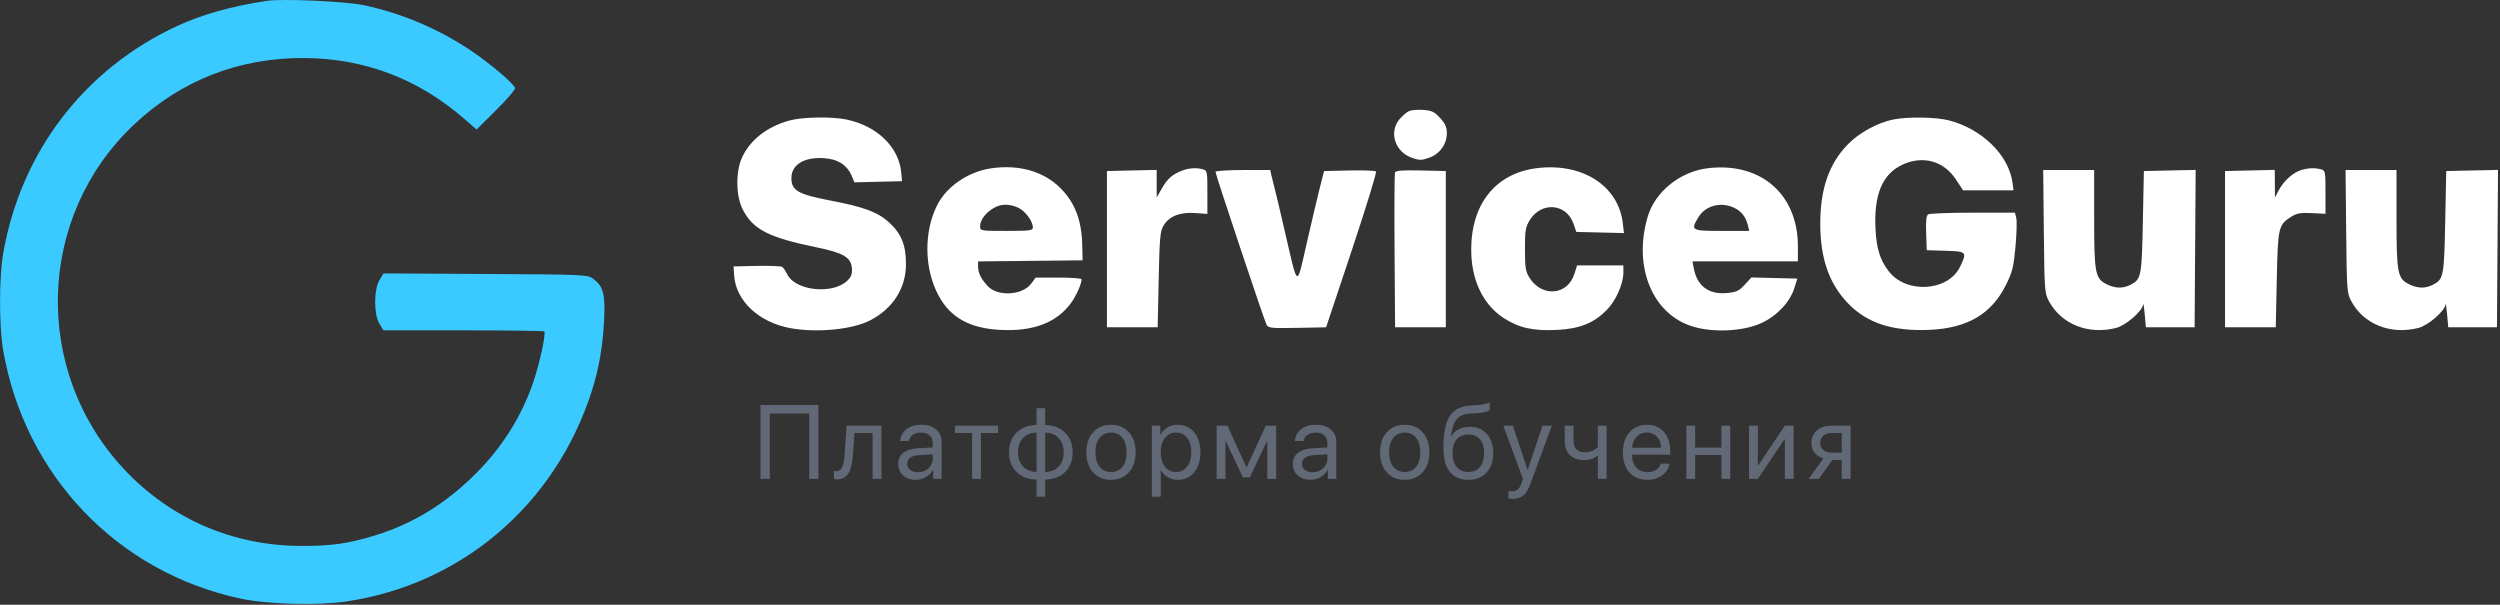
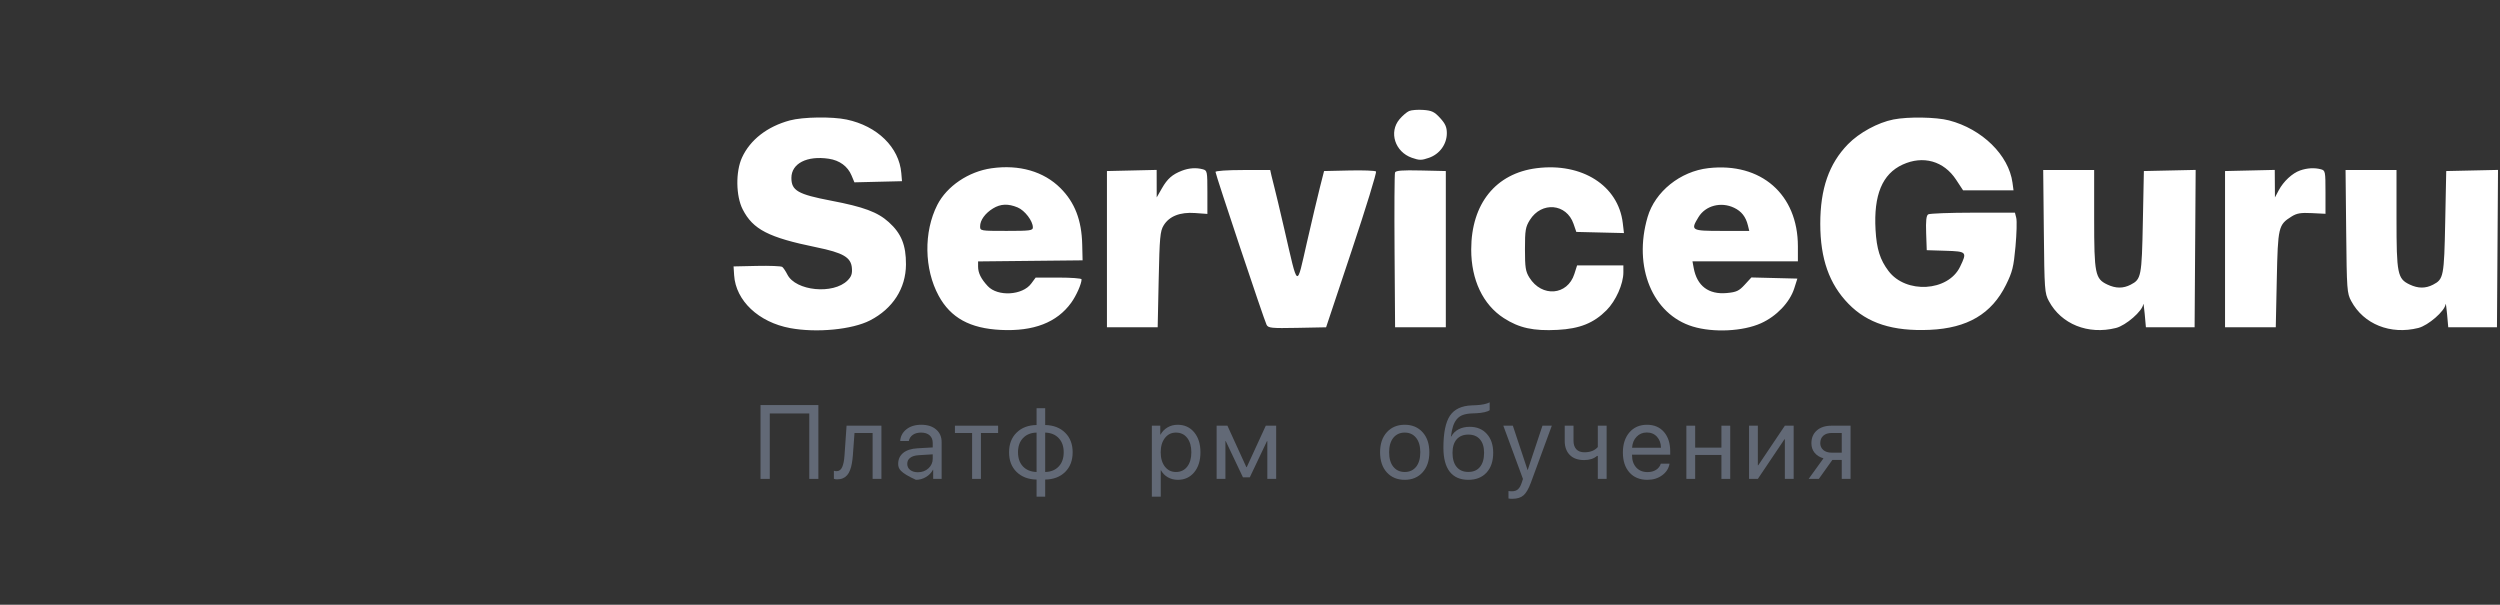
<svg xmlns="http://www.w3.org/2000/svg" width="1232" height="298" viewBox="0 0 1232 298" fill="none">
  <rect x="0" y="0" width="1232" height="298" fill="#333333" stroke="none" />
-   <path d="M87.319 12.803C99.58 7.128 114.205 3.028 131.5 0.417C139.188 -0.743 170.727 0.689 179.5 2.596C198.149 6.652 215.52 13.983 231.5 24.543C240.933 30.777 253.277 41.216 253.814 43.413C253.987 44.121 249.794 49.007 244.496 54.27L234.863 63.841L228.682 58.47C206.081 38.832 179.605 28.78 150 28.598C117.783 28.4 89.156 39.586 66.013 61.419C17.983 106.728 15.778 182.662 61.085 231.176C83.877 255.581 114.877 269.01 148.5 269.042C163.571 269.056 171.794 267.875 185 263.798C203.599 258.057 219.676 248.167 234.542 233.321C247.506 220.375 257.086 205.115 262.811 188.292C265.974 178.997 269.155 164.28 268.206 163.331C267.909 163.035 249.96 162.792 228.319 162.792H188.971L186.989 159.542C184.176 154.928 184.185 142.641 187.005 138.015L189.003 134.739L239.252 135.015C287.697 135.282 289.598 135.364 292.217 137.292C297.323 141.051 298.342 144.847 297.705 157.735C297.061 170.757 295.146 181.761 291.605 192.792C273.697 248.572 227.651 287.992 170.573 296.407C156.4 298.497 131.715 297.821 118.488 294.981C57.728 281.934 12.128 234.147 1.525 172.411C-0.468 160.807 -0.468 136.777 1.525 125.173C10.13 75.07 41.467 34.025 87.319 12.803Z" fill="#3ACAFF" />
  <path fill-rule="evenodd" clip-rule="evenodd" d="M694.418 54.706C693.274 55.2 691.136 57.03 689.668 58.774C684.318 65.133 687.45 74.858 695.783 77.761C699.492 79.053 700.508 79.053 704.217 77.761C709.48 75.928 713 71.066 713 65.629C713 62.646 712.243 60.937 709.688 58.149C706.894 55.099 705.604 54.478 701.438 54.172C698.722 53.973 695.563 54.213 694.418 54.706ZM389.251 59.337C378.118 62.335 369.688 68.878 365.664 77.643C362.473 84.595 362.627 96.583 365.993 103.175C371.055 113.087 378.709 117.025 402.316 121.864C415.526 124.571 419.371 126.812 419.81 132.06C420.048 134.914 419.558 136.325 417.674 138.208C410.647 145.236 392.113 143.414 388.014 135.292C387.181 133.642 386.05 131.954 385.5 131.54C384.95 131.127 379.325 130.902 373 131.04L361.5 131.292L361.78 135.645C362.586 148.198 373.869 158.827 389.434 161.698C402.506 164.109 419.994 162.414 428.781 157.884C439.984 152.108 446.396 142.123 446.461 130.351C446.514 120.798 444.171 115.031 437.977 109.461C432.45 104.492 425.661 101.969 409.5 98.879C393.203 95.763 390 93.923 390 87.677C390 80.55 397.673 76.616 408.43 78.229C413.778 79.031 417.754 81.96 419.648 86.491L421.053 89.855L444.5 89.292L444.163 85.292C443.094 72.608 432.356 62.099 417.201 58.908C410.006 57.393 395.652 57.613 389.251 59.337ZM933.108 58.874C925.438 60.38 916.212 65.397 910.685 71.068C901.322 80.675 897.03 93.004 897.03 110.292C897.03 127.491 901.428 139.965 910.935 149.725C920.299 159.339 932.825 163.346 951 162.544C969.554 161.724 981.488 154.677 988.563 140.362C991.722 133.971 992.317 131.568 993.23 121.532C993.805 115.205 993.98 108.85 993.619 107.41L992.962 104.792L972.231 104.807C960.829 104.816 950.918 105.192 950.207 105.643C949.276 106.233 948.996 108.821 949.207 114.878L949.5 123.292L958.75 123.58C969.271 123.907 969.469 124.126 965.904 131.49C959.995 143.696 939.228 144.91 930.656 133.551C926.476 128.012 924.812 122.731 924.27 113.292C923.283 96.087 927.591 85.7 937.616 81.11C947.744 76.473 957.9 79.339 963.953 88.542L967.405 93.792H992.263L991.758 90.042C989.924 76.449 976.816 63.584 960.458 59.323C954.147 57.679 940.345 57.452 933.108 58.874ZM488.638 82.92C477.305 84.521 466.621 91.733 461.914 100.96C455.138 114.243 455.41 132.588 462.579 145.761C468.498 156.635 478.01 161.856 493.239 162.589C509.385 163.367 520.848 158.935 527.885 149.194C530.426 145.677 533 139.863 533 137.643C533 137.175 527.91 136.792 521.688 136.792H510.376L508.186 139.754C503.889 145.567 491.69 146.278 486.772 141.003C483.458 137.449 482 134.506 482 131.375V128.826L533.5 128.292L533.314 120.502C533.028 108.478 529.67 99.772 522.593 92.706C514.34 84.468 502.281 80.992 488.638 82.92ZM757.291 82.881C737.109 85.418 725.047 100.385 725.012 122.937C724.989 137.886 730.79 150.115 741.053 156.748C748.635 161.648 755.655 163.187 767.587 162.563C778.508 161.992 785.386 159.229 791.706 152.874C796.284 148.271 800 139.928 800 134.254V130.792H777.19L775.845 135.012C772.464 145.62 759.815 146.636 753.681 136.792C751.8 133.774 751.5 131.846 751.5 122.792C751.5 113.445 751.764 111.868 753.902 108.427C759.661 99.163 771.99 100.252 775.45 110.33L776.811 114.292L800.286 114.858L799.7 109.903C797.515 91.46 779.643 80.072 757.291 82.881ZM841.917 82.86C828.025 84.435 815.601 94.421 811.933 106.958C804.731 131.578 814.356 154.894 834.212 160.925C844.353 164.005 858.902 163.303 867.8 159.305C875.476 155.856 881.995 149.027 884.2 142.126L885.744 137.292L863.084 136.729L859.792 140.312C856.972 143.381 855.712 143.967 851 144.404C841.996 145.24 836.278 140.917 834.647 132.042L834.05 128.792H886V121.381C886 95.785 867.843 79.919 841.917 82.86ZM582.464 84.118C577.68 85.968 575.294 88.072 572.563 92.851L570.024 97.292L570 83.73L545.5 84.292V161.292H570.5L571 137.792C571.444 116.921 571.715 113.937 573.422 111.116C576.187 106.546 581.505 104.444 588.939 104.981L595 105.42V94.722C595 84.474 594.906 84 592.75 83.422C589.47 82.543 585.915 82.784 582.464 84.118ZM1133.5 83.996C1129.64 85.341 1125.32 89.355 1122.95 93.792L1121.09 97.292L1121 83.73L1096.5 84.292V161.292H1121.5L1122 137.744C1122.55 111.755 1122.78 110.786 1129.3 106.691C1131.87 105.08 1133.83 104.752 1139.25 105.021L1146 105.357V94.691C1146 84.476 1145.9 84 1143.75 83.422C1140.59 82.575 1137 82.775 1133.5 83.996ZM599 84.72C599 85.98 623.003 157.831 624.172 160.069C625.005 161.666 626.541 161.818 639.3 161.569L653.5 161.292L666.175 123.292C673.147 102.392 678.51 84.94 678.093 84.51C677.677 84.08 671.748 83.855 664.918 84.01L652.5 84.292L650.466 92.292C649.347 96.692 646.439 109.005 644.003 119.654C638.837 142.238 639.825 142.81 632.998 113.292C630.708 103.392 628.462 93.942 628.007 92.292C627.552 90.642 626.906 88.055 626.571 86.542L625.962 83.792H612.481C604.854 83.792 599 84.195 599 84.72ZM687.468 85.015C687.197 85.721 687.093 103.173 687.238 123.796L687.5 161.292H712.5V84.292L700.23 84.011C690.954 83.799 687.841 84.043 687.468 85.015ZM1007.2 114.042C1007.49 142.893 1007.6 144.48 1009.68 148.36C1015.79 159.776 1029.02 165.081 1042.76 161.622C1047.64 160.393 1055.83 153.27 1056.17 149.95C1056.27 149.038 1056.6 151.217 1056.92 154.792L1057.5 161.292H1081.5L1082.02 83.732L1056.5 84.292L1056 109.292C1055.46 136.243 1055.2 137.604 1050.02 140.282C1046.28 142.217 1042.65 142.196 1038.48 140.215C1032.49 137.375 1032 134.913 1032 107.891V83.792H1006.89L1007.2 114.042ZM1156.2 114.042C1156.49 142.893 1156.6 144.48 1158.68 148.36C1164.79 159.776 1178.02 165.081 1191.76 161.622C1196.64 160.393 1204.83 153.27 1205.17 149.95C1205.27 149.038 1205.6 151.217 1205.92 154.792L1206.5 161.292H1230.5L1231.02 83.732L1205.5 84.292L1205 109.292C1204.46 136.243 1204.2 137.604 1199.02 140.282C1195.28 142.217 1191.65 142.196 1187.48 140.215C1181.49 137.375 1181 134.913 1181 107.891V83.792H1155.89L1156.2 114.042ZM501.51 102.232C505.028 103.702 508.99 108.893 508.996 112.042C509 113.619 507.716 113.792 496 113.792C483.139 113.792 483 113.768 483 111.515C483 108.517 485.489 105.074 489.367 102.71C493.11 100.428 496.84 100.281 501.51 102.232ZM854.54 102.378C858.2 104.115 860.317 106.804 861.361 111.042L862.038 113.792H848.519C833.383 113.792 833.009 113.57 837.023 106.985C840.485 101.308 848.077 99.311 854.54 102.378Z" fill="white" />
  <path d="M403.3 236H398.812V203.751H379.346V236H374.782V199.615H403.3V236Z" fill="#626976" />
  <path d="M420.291 224.426C420.174 225.939 420.006 227.276 419.787 228.436C419.585 229.595 419.291 230.68 418.905 231.688C418.518 232.697 418.039 233.529 417.467 234.185C416.913 234.823 416.215 235.328 415.375 235.697C414.551 236.05 413.593 236.227 412.5 236.227C411.895 236.227 411.374 236.134 410.937 235.95V231.991C411.34 232.125 411.786 232.193 412.273 232.193C413.5 232.193 414.416 231.529 415.022 230.201C415.627 228.856 416.013 226.898 416.181 224.326L417.19 209.777H434.361V236H430.024V213.383H421.098L420.291 224.426Z" fill="#626976" />
-   <path d="M452.336 232.722C454.404 232.722 456.135 232.083 457.53 230.806C458.942 229.511 459.648 227.923 459.648 226.04V223.897L452.639 224.326C450.874 224.443 449.504 224.872 448.529 225.612C447.571 226.351 447.091 227.343 447.091 228.587C447.091 229.831 447.571 230.831 448.529 231.587C449.487 232.344 450.756 232.722 452.336 232.722ZM451.353 236.454C448.747 236.454 446.638 235.731 445.024 234.285C443.427 232.84 442.628 230.94 442.628 228.587C442.628 226.334 443.452 224.536 445.099 223.191C446.764 221.846 449.109 221.09 452.134 220.922L459.648 220.493V218.299C459.648 216.702 459.144 215.45 458.135 214.542C457.127 213.635 455.715 213.181 453.899 213.181C452.235 213.181 450.882 213.551 449.84 214.29C448.798 215.013 448.134 216.03 447.848 217.341H443.612C443.763 215.005 444.772 213.088 446.638 211.592C448.52 210.079 450.974 209.323 454 209.323C457.076 209.323 459.514 210.096 461.312 211.643C463.128 213.189 464.036 215.265 464.036 217.871V236H459.875V231.487H459.774C458.984 232.983 457.824 234.185 456.295 235.092C454.765 236 453.118 236.454 451.353 236.454Z" fill="#626976" />
+   <path d="M452.336 232.722C454.404 232.722 456.135 232.083 457.53 230.806C458.942 229.511 459.648 227.923 459.648 226.04V223.897L452.639 224.326C450.874 224.443 449.504 224.872 448.529 225.612C447.571 226.351 447.091 227.343 447.091 228.587C447.091 229.831 447.571 230.831 448.529 231.587C449.487 232.344 450.756 232.722 452.336 232.722ZM451.353 236.454C443.427 232.84 442.628 230.94 442.628 228.587C442.628 226.334 443.452 224.536 445.099 223.191C446.764 221.846 449.109 221.09 452.134 220.922L459.648 220.493V218.299C459.648 216.702 459.144 215.45 458.135 214.542C457.127 213.635 455.715 213.181 453.899 213.181C452.235 213.181 450.882 213.551 449.84 214.29C448.798 215.013 448.134 216.03 447.848 217.341H443.612C443.763 215.005 444.772 213.088 446.638 211.592C448.52 210.079 450.974 209.323 454 209.323C457.076 209.323 459.514 210.096 461.312 211.643C463.128 213.189 464.036 215.265 464.036 217.871V236H459.875V231.487H459.774C458.984 232.983 457.824 234.185 456.295 235.092C454.765 236 453.118 236.454 451.353 236.454Z" fill="#626976" />
  <path d="M491.869 209.777V213.383H483.397V236H479.06V213.383H470.588V209.777H491.869Z" fill="#626976" />
  <path d="M510.828 232.596V213.181C508.02 213.248 505.793 214.147 504.146 215.879C502.498 217.61 501.675 219.947 501.675 222.888C501.675 225.83 502.498 228.167 504.146 229.898C505.793 231.613 508.02 232.512 510.828 232.596ZM521.72 229.898C523.368 228.167 524.191 225.83 524.191 222.888C524.191 219.947 523.368 217.619 521.72 215.904C520.09 214.173 517.871 213.265 515.064 213.181V232.596C517.871 232.529 520.09 231.629 521.72 229.898ZM510.828 236.328C506.726 236.244 503.44 234.991 500.969 232.571C498.498 230.15 497.262 226.923 497.262 222.888C497.262 218.854 498.498 215.627 500.969 213.206C503.44 210.769 506.726 209.516 510.828 209.449V201.154H515.064V209.449C519.148 209.533 522.426 210.794 524.897 213.231C527.368 215.652 528.604 218.871 528.604 222.888C528.604 226.923 527.368 230.159 524.897 232.596C522.426 235.017 519.148 236.261 515.064 236.328V244.749H510.828V236.328Z" fill="#626976" />
-   <path d="M547.512 236.454C543.847 236.454 540.906 235.235 538.687 232.798C536.468 230.344 535.358 227.04 535.358 222.888C535.358 218.736 536.468 215.442 538.687 213.004C540.906 210.55 543.847 209.323 547.512 209.323C551.159 209.323 554.093 210.55 556.312 213.004C558.531 215.442 559.64 218.736 559.64 222.888C559.64 227.024 558.531 230.318 556.312 232.773C554.093 235.227 551.159 236.454 547.512 236.454ZM541.889 230.024C543.284 231.739 545.158 232.596 547.512 232.596C549.865 232.596 551.731 231.747 553.109 230.049C554.488 228.335 555.177 225.948 555.177 222.888C555.177 219.829 554.488 217.45 553.109 215.753C551.731 214.038 549.865 213.181 547.512 213.181C545.158 213.181 543.284 214.038 541.889 215.753C540.511 217.467 539.821 219.846 539.821 222.888C539.821 225.931 540.511 228.31 541.889 230.024Z" fill="#626976" />
  <path d="M580.363 209.323C583.725 209.323 586.432 210.559 588.482 213.03C590.55 215.501 591.584 218.787 591.584 222.888C591.584 226.973 590.558 230.259 588.508 232.747C586.457 235.218 583.776 236.454 580.464 236.454C578.615 236.454 576.959 236.034 575.497 235.193C574.034 234.353 572.908 233.201 572.118 231.739H572.017V244.749H567.63V209.777H571.79V214.215H571.891C572.715 212.702 573.866 211.508 575.346 210.634C576.825 209.76 578.497 209.323 580.363 209.323ZM579.506 232.596C581.843 232.596 583.692 231.722 585.053 229.974C586.415 228.225 587.096 225.864 587.096 222.888C587.096 219.913 586.415 217.551 585.053 215.803C583.692 214.055 581.843 213.181 579.506 213.181C577.253 213.181 575.438 214.072 574.06 215.854C572.681 217.635 571.992 219.98 571.992 222.888C571.992 225.813 572.681 228.167 574.06 229.948C575.438 231.714 577.253 232.596 579.506 232.596Z" fill="#626976" />
  <path d="M603.885 236H599.549V209.777H604.869L614.198 230.201H614.4L623.78 209.777H628.898V236H624.536V217.392H624.36L615.888 235.244H612.534L604.062 217.392H603.885V236Z" fill="#626976" />
-   <path d="M646.823 232.722C648.89 232.722 650.622 232.083 652.017 230.806C653.429 229.511 654.135 227.923 654.135 226.04V223.897L647.125 224.326C645.36 224.443 643.99 224.872 643.015 225.612C642.057 226.351 641.578 227.343 641.578 228.587C641.578 229.831 642.057 230.831 643.015 231.587C643.973 232.344 645.243 232.722 646.823 232.722ZM645.839 236.454C643.234 236.454 641.124 235.731 639.51 234.285C637.914 232.84 637.115 230.94 637.115 228.587C637.115 226.334 637.939 224.536 639.586 223.191C641.25 221.846 643.595 221.09 646.621 220.922L654.135 220.493V218.299C654.135 216.702 653.631 215.45 652.622 214.542C651.613 213.635 650.201 213.181 648.386 213.181C646.722 213.181 645.369 213.551 644.326 214.29C643.284 215.013 642.62 216.03 642.335 217.341H638.099C638.25 215.005 639.258 213.088 641.124 211.592C643.007 210.079 645.461 209.323 648.487 209.323C651.563 209.323 654 210.096 655.799 211.643C657.615 213.189 658.522 215.265 658.522 217.871V236H654.362V231.487H654.261C653.471 232.983 652.311 234.185 650.781 235.092C649.252 236 647.604 236.454 645.839 236.454Z" fill="#626976" />
  <path d="M692.253 236.454C688.589 236.454 685.647 235.235 683.428 232.798C681.209 230.344 680.1 227.04 680.1 222.888C680.1 218.736 681.209 215.442 683.428 213.004C685.647 210.55 688.589 209.323 692.253 209.323C695.901 209.323 698.834 210.55 701.053 213.004C703.272 215.442 704.381 218.736 704.381 222.888C704.381 227.024 703.272 230.318 701.053 232.773C698.834 235.227 695.901 236.454 692.253 236.454ZM686.63 230.024C688.026 231.739 689.9 232.596 692.253 232.596C694.607 232.596 696.472 231.747 697.851 230.049C699.229 228.335 699.918 225.948 699.918 222.888C699.918 219.829 699.229 217.45 697.851 215.753C696.472 214.038 694.607 213.181 692.253 213.181C689.9 213.181 688.026 214.038 686.63 215.753C685.252 217.467 684.563 219.846 684.563 222.888C684.563 225.931 685.252 228.31 686.63 230.024Z" fill="#626976" />
  <path d="M723.592 236.454C719.558 236.454 716.498 235.117 714.414 232.445C712.346 229.772 711.312 225.839 711.312 220.644C711.312 213.366 712.38 208.113 714.515 204.885C716.666 201.658 720.272 199.952 725.332 199.767L727.273 199.691C730.333 199.54 732.61 199.069 734.106 198.279V202.112C733.686 202.498 732.854 202.834 731.61 203.12C730.366 203.406 728.988 203.582 727.475 203.65L725.533 203.725C723.701 203.793 722.171 204.045 720.944 204.482C719.734 204.919 718.725 205.616 717.919 206.575C717.129 207.533 716.515 208.676 716.078 210.004C715.641 211.315 715.288 212.996 715.019 215.047H715.221C716.061 213.517 717.263 212.349 718.826 211.542C720.406 210.735 722.213 210.332 724.247 210.332C727.794 210.332 730.61 211.491 732.694 213.811C734.796 216.114 735.846 219.224 735.846 223.141C735.846 227.259 734.753 230.512 732.568 232.899C730.383 235.269 727.391 236.454 723.592 236.454ZM717.843 230.125C719.205 231.756 721.121 232.571 723.592 232.571C726.063 232.571 727.971 231.756 729.316 230.125C730.677 228.478 731.358 226.149 731.358 223.141C731.358 220.283 730.677 218.072 729.316 216.509C727.971 214.946 726.063 214.164 723.592 214.164C721.121 214.164 719.205 214.946 717.843 216.509C716.481 218.072 715.801 220.283 715.801 223.141C715.801 226.149 716.481 228.478 717.843 230.125Z" fill="#626976" />
  <path d="M745.273 245.808C744.483 245.808 743.853 245.758 743.382 245.657V241.976C743.786 242.06 744.357 242.102 745.097 242.102C746.324 242.102 747.307 241.774 748.047 241.119C748.787 240.48 749.408 239.396 749.913 237.866L750.518 236.025L740.836 209.777H745.525L752.787 231.613H752.863L760.125 209.777H764.739L754.426 237.841C753.3 240.9 752.081 242.993 750.77 244.119C749.476 245.245 747.643 245.808 745.273 245.808Z" fill="#626976" />
  <path d="M791.741 236H787.404V224.679H787.026C785.445 226.04 783.327 226.721 780.672 226.721C777.595 226.721 775.225 225.872 773.561 224.174C771.914 222.477 771.09 220.19 771.09 217.316V209.777H775.427V217.266C775.427 219.014 775.889 220.392 776.814 221.401C777.738 222.393 779.066 222.888 780.798 222.888C783.672 222.888 785.874 222.031 787.404 220.317V209.777H791.741V236Z" fill="#626976" />
  <path d="M811.556 213.13C809.522 213.13 807.833 213.836 806.488 215.248C805.16 216.644 804.429 218.442 804.294 220.644H818.541C818.49 218.425 817.826 216.618 816.549 215.223C815.271 213.828 813.607 213.13 811.556 213.13ZM818.44 228.486H822.751C822.365 230.806 821.155 232.714 819.121 234.21C817.103 235.706 814.674 236.454 811.834 236.454C808.085 236.454 805.135 235.244 802.983 232.823C800.832 230.402 799.756 227.124 799.756 222.989C799.756 218.888 800.832 215.585 802.983 213.08C805.152 210.575 808.035 209.323 811.632 209.323C815.162 209.323 817.952 210.508 820.003 212.878C822.054 215.248 823.079 218.425 823.079 222.409V224.074H804.269V224.326C804.269 226.847 804.958 228.864 806.337 230.377C807.715 231.89 809.581 232.646 811.934 232.646C813.582 232.646 814.985 232.268 816.145 231.512C817.305 230.755 818.07 229.747 818.44 228.486Z" fill="#626976" />
  <path d="M848.316 236V224.2H835.381V236H831.044V209.777H835.381V220.594H848.316V209.777H852.653V236H848.316Z" fill="#626976" />
  <path d="M866.266 236H861.929V209.777H866.266V229.293H866.467L879.579 209.777H883.916V236H879.579V216.484H879.377L866.266 236Z" fill="#626976" />
  <path d="M902.597 223.065H907.615V213.383H902.597C900.882 213.383 899.521 213.828 898.512 214.719C897.52 215.61 897.024 216.837 897.024 218.4C897.024 219.779 897.529 220.905 898.537 221.779C899.563 222.636 900.916 223.065 902.597 223.065ZM907.615 236V226.671H902.975L896.318 236H891.301L898.613 225.864C896.747 225.326 895.285 224.41 894.226 223.115C893.183 221.821 892.662 220.275 892.662 218.476C892.662 215.786 893.553 213.668 895.335 212.122C897.134 210.559 899.546 209.777 902.572 209.777H911.951V236H907.615Z" fill="#626976" />
</svg>